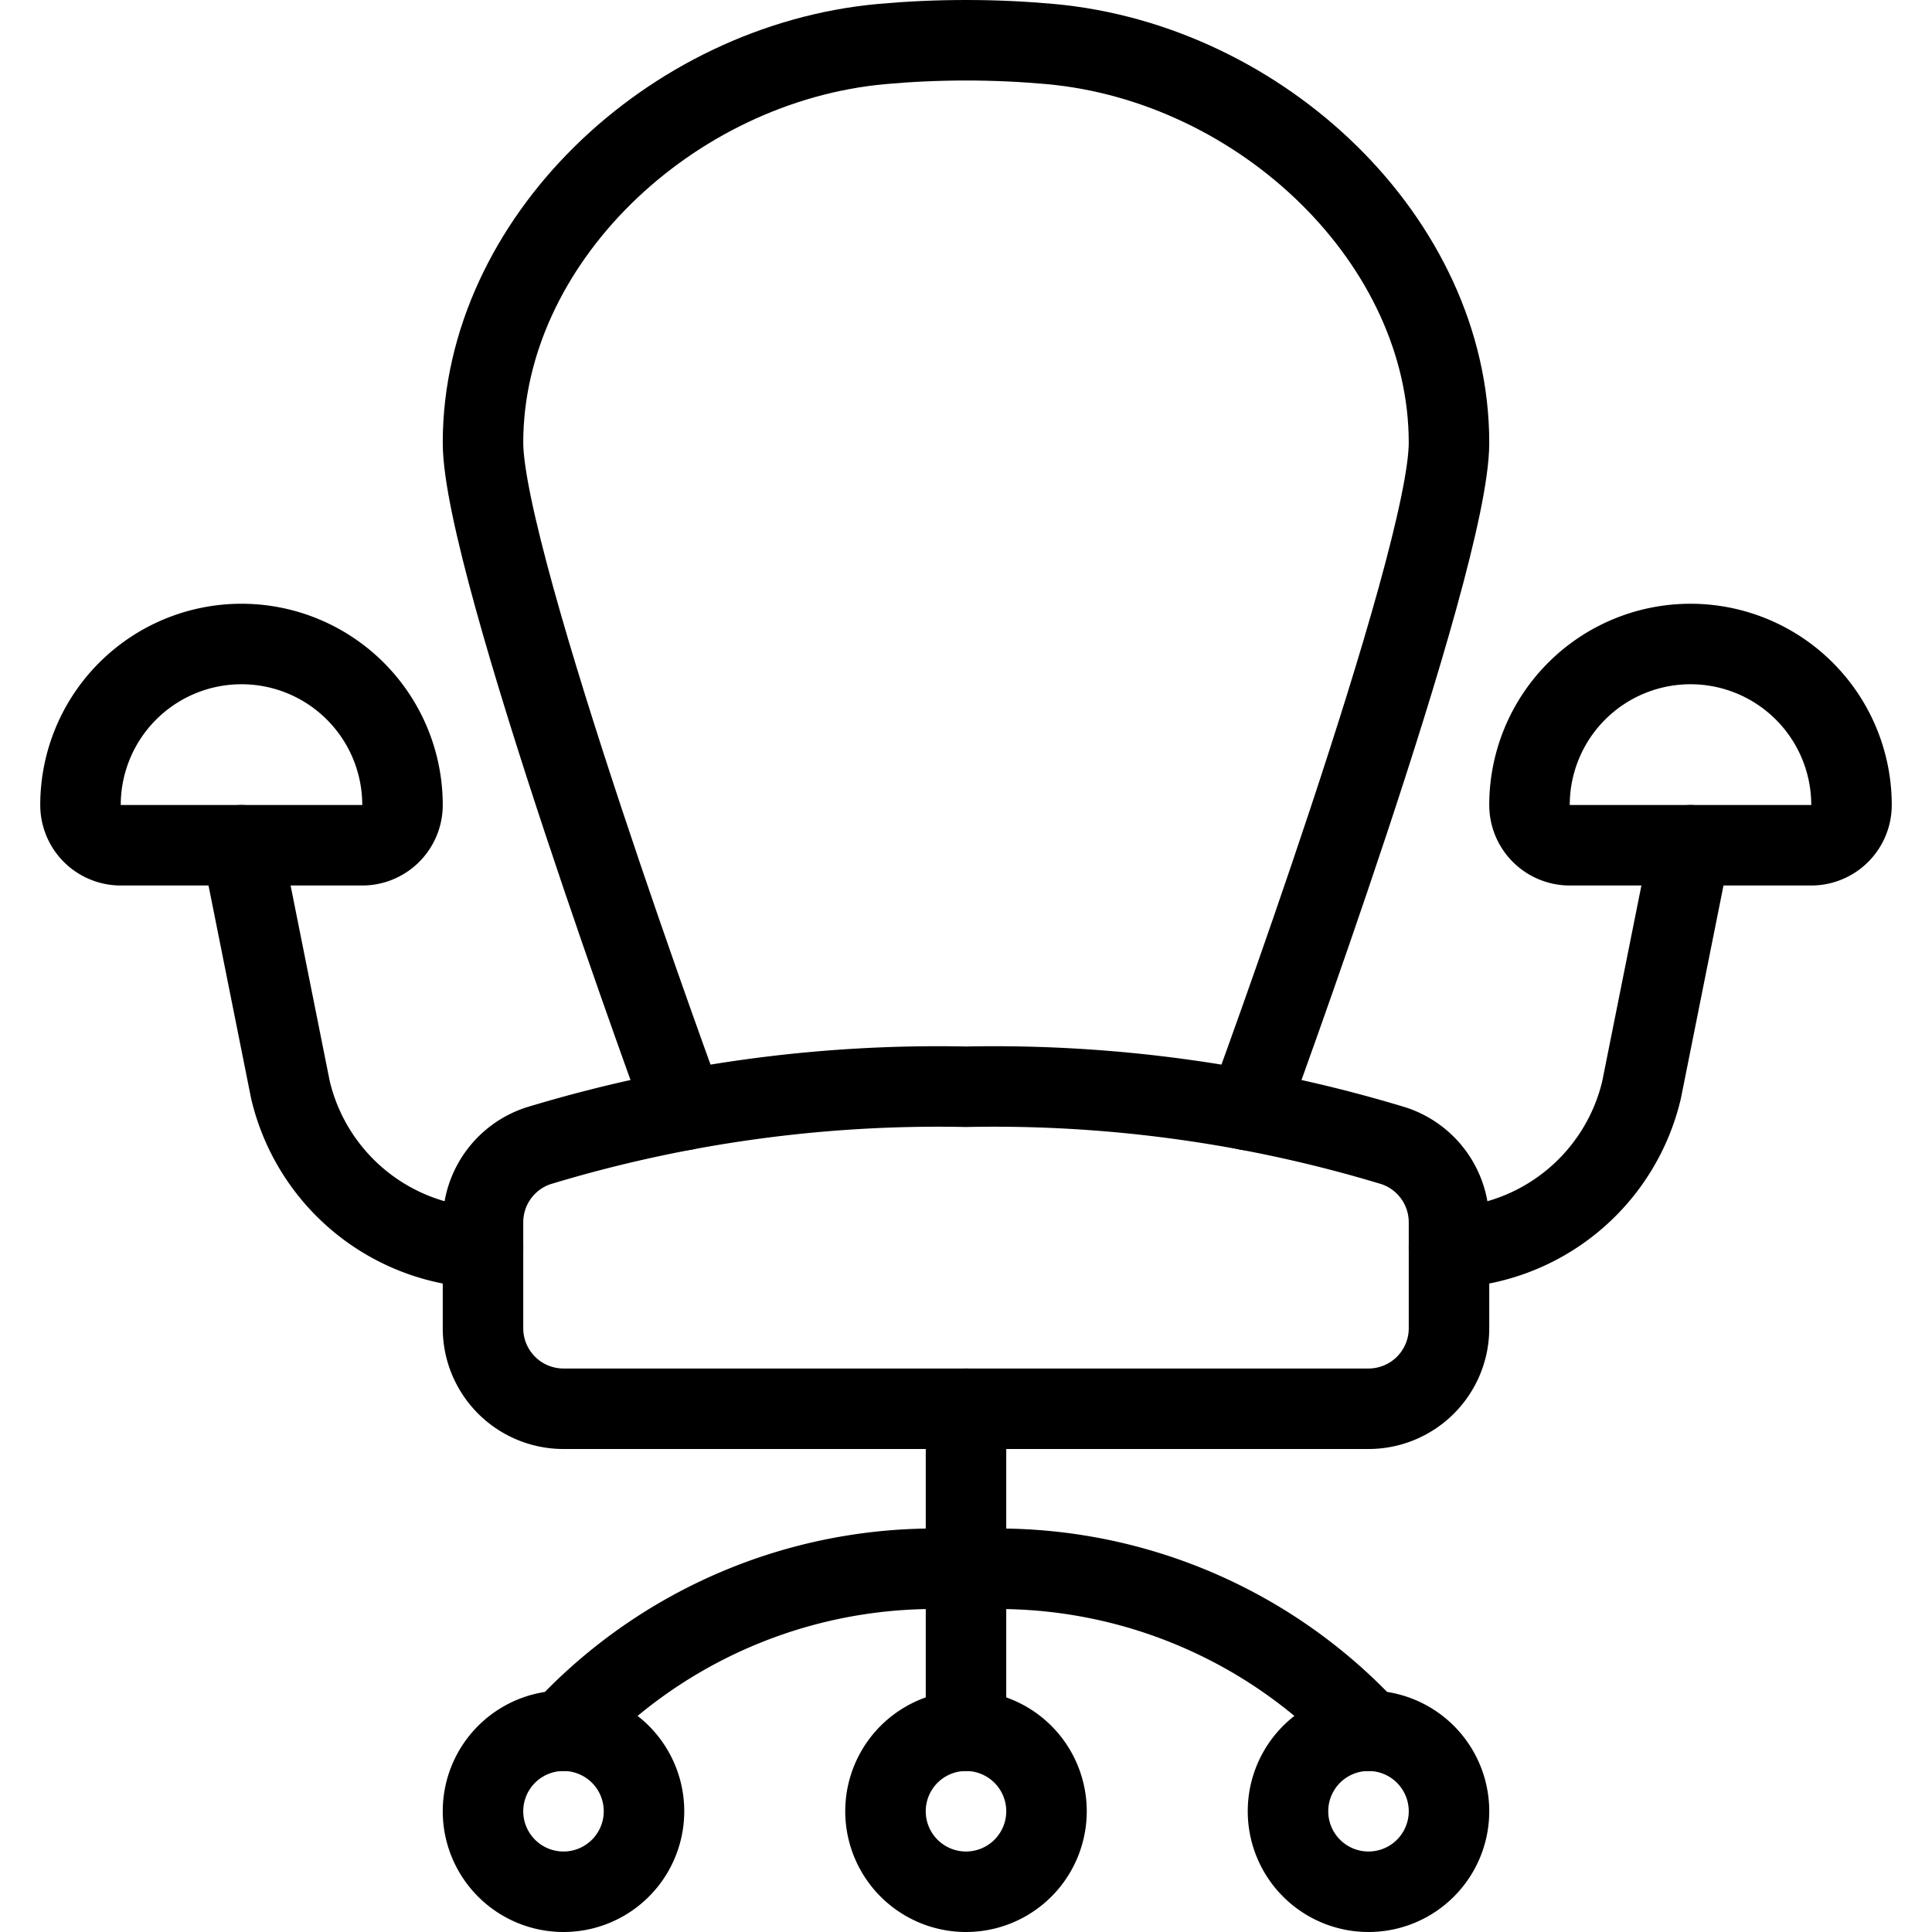
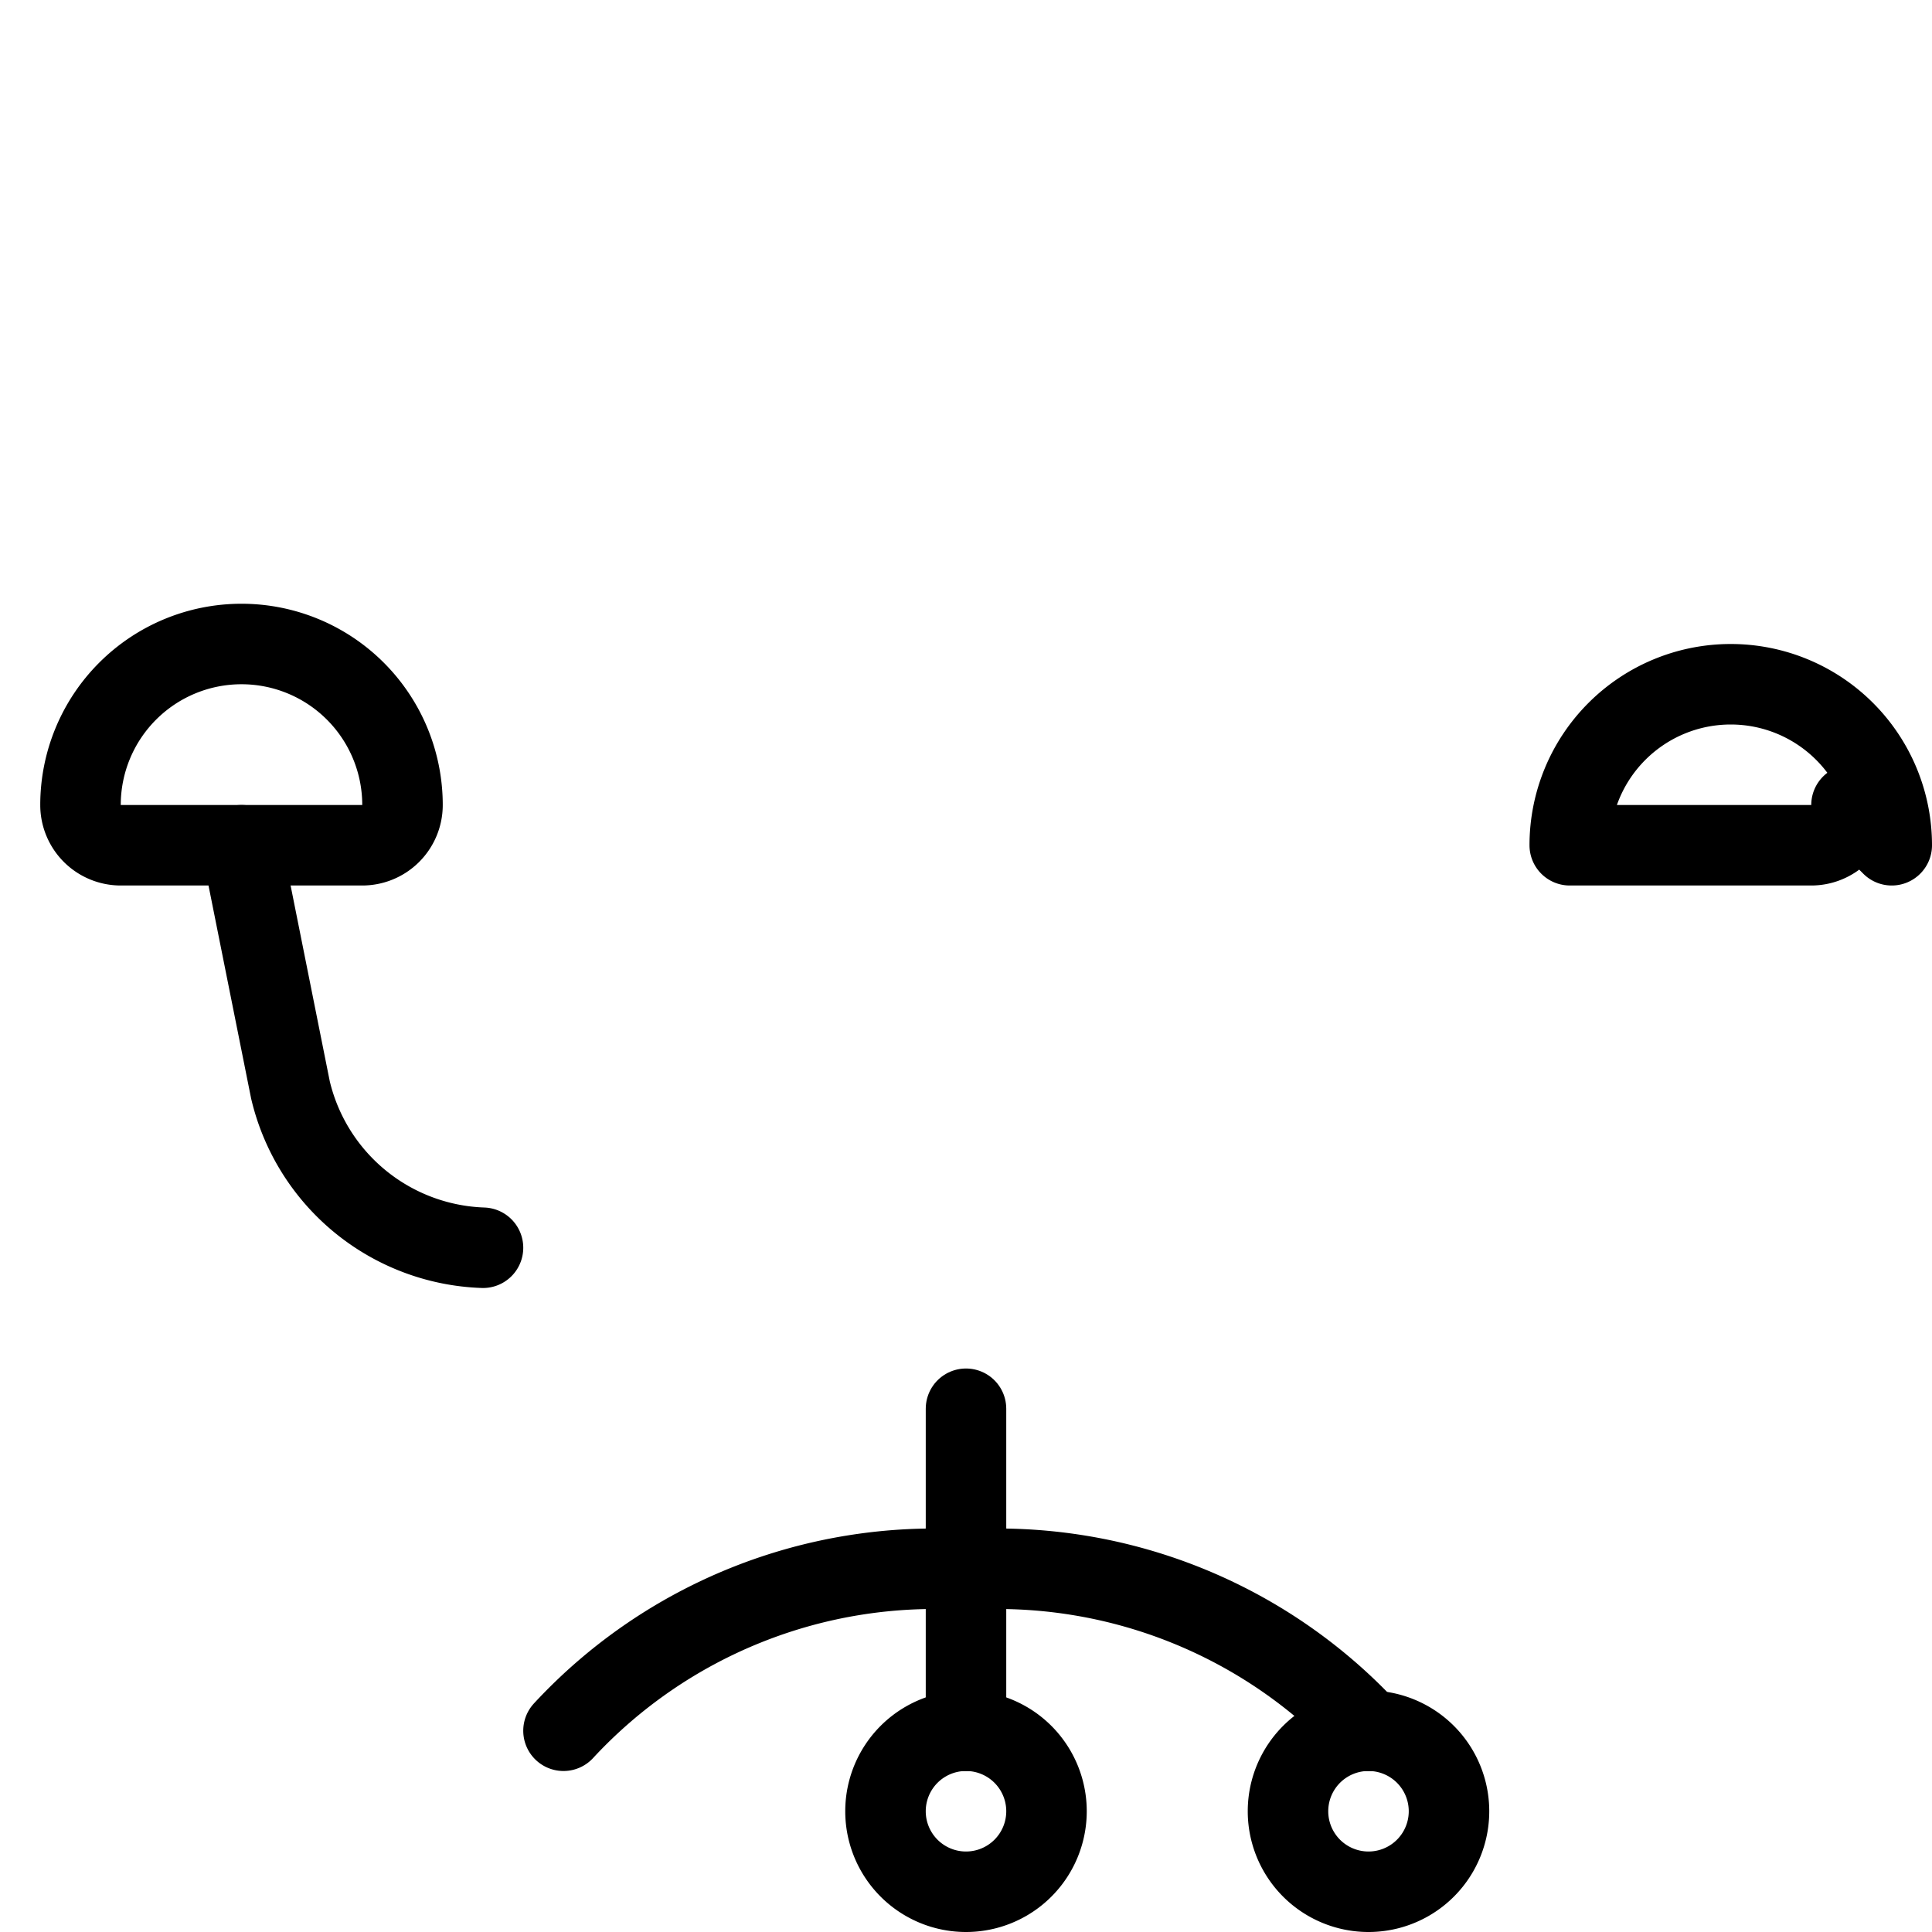
<svg xmlns="http://www.w3.org/2000/svg" viewBox="0 0 24 24">
  <g transform="matrix(1,0,0,1,0,0)">
    <path d="M12 21.5L12 17.5" fill="none" stroke="#000000" stroke-linecap="round" stroke-linejoin="round" />
-     <path d="M18,15.5a2.548,2.548,0,0,0,2.392-1.961L21,10.5" fill="none" stroke="#000000" stroke-linecap="round" stroke-linejoin="round" />
    <path d="M6,15.5a2.548,2.548,0,0,1-2.392-1.961L3,10.5" fill="none" stroke="#000000" stroke-linecap="round" stroke-linejoin="round" />
-     <path d="M15.5,13.79S18,7,18,5.5C18,3,15.678.786,13.047.547,12.714.517,12.365.5,12,.5s-.714.017-1.047.047C8.322.786,6,3,6,5.5,6,7,8.5,13.79,8.5,13.79" fill="none" stroke="#000000" stroke-linecap="round" stroke-linejoin="round" />
    <path d="M11.000 22.500 A1.000 1.000 0 1 0 13.000 22.500 A1.000 1.000 0 1 0 11.000 22.500 Z" fill="none" stroke="#000000" stroke-linecap="round" stroke-linejoin="round" />
    <path d="M16.000 22.500 A1.000 1.000 0 1 0 18.000 22.500 A1.000 1.000 0 1 0 16.000 22.500 Z" fill="none" stroke="#000000" stroke-linecap="round" stroke-linejoin="round" />
-     <path d="M6.000 22.500 A1.000 1.000 0 1 0 8.000 22.500 A1.000 1.000 0 1 0 6.000 22.500 Z" fill="none" stroke="#000000" stroke-linecap="round" stroke-linejoin="round" />
    <path d="M7,21.5a6.277,6.277,0,0,1,5-2,6.277,6.277,0,0,1,5,2" fill="none" stroke="#000000" stroke-linecap="round" stroke-linejoin="round" />
    <path d="M5,10a.5.5,0,0,1-.5.5h-3A.5.5,0,0,1,1,10a2,2,0,0,1,4,0Z" fill="none" stroke="#000000" stroke-linecap="round" stroke-linejoin="round" />
-     <path d="M23,10a.5.5,0,0,1-.5.5h-3A.5.5,0,0,1,19,10a2,2,0,0,1,4,0Z" fill="none" stroke="#000000" stroke-linecap="round" stroke-linejoin="round" />
-     <path d="M18,16.5a1,1,0,0,1-1,1H7a1,1,0,0,1-1-1V15.184a1,1,0,0,1,.686-.95A17.1,17.1,0,0,1,12,13.5a17.1,17.1,0,0,1,5.314.734,1,1,0,0,1,.686.95Z" fill="none" stroke="#000000" stroke-linecap="round" stroke-linejoin="round" />
+     <path d="M23,10a.5.5,0,0,1-.5.5h-3a2,2,0,0,1,4,0Z" fill="none" stroke="#000000" stroke-linecap="round" stroke-linejoin="round" />
  </g>
</svg>